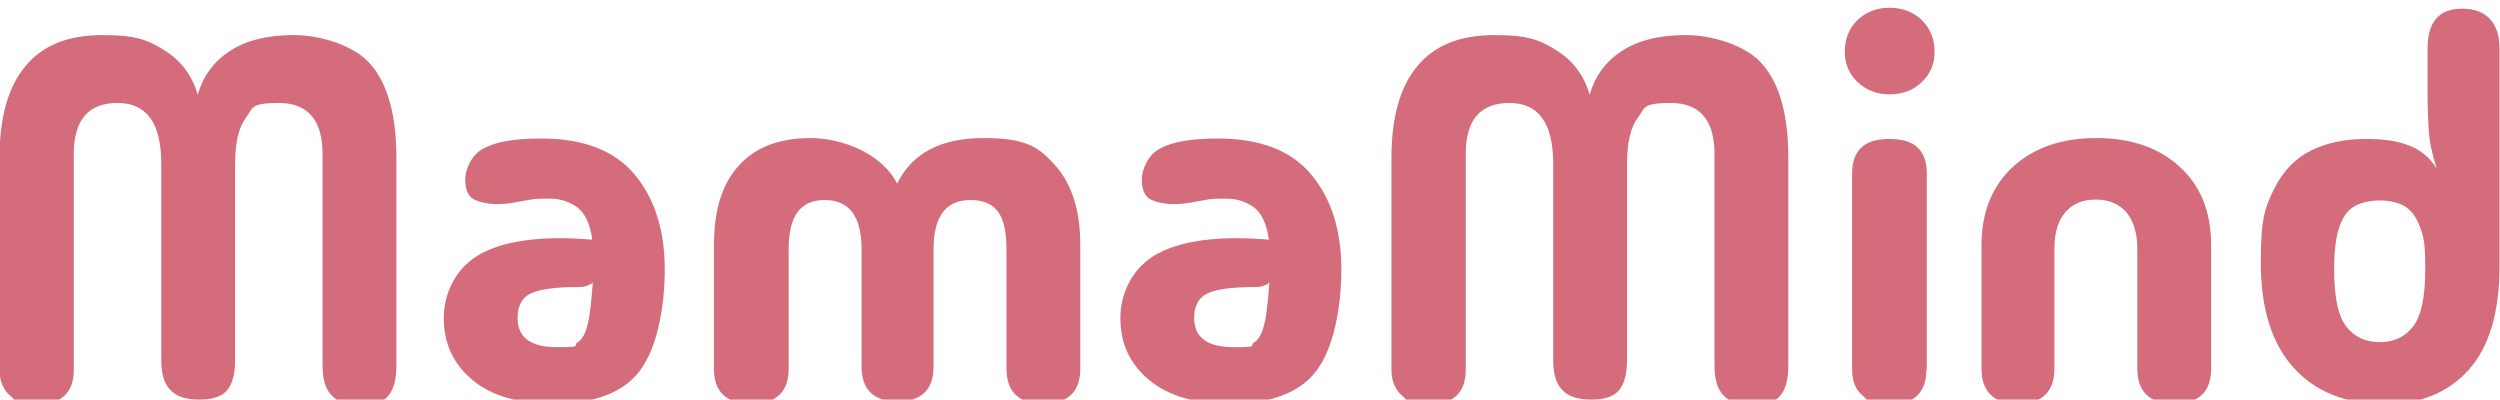
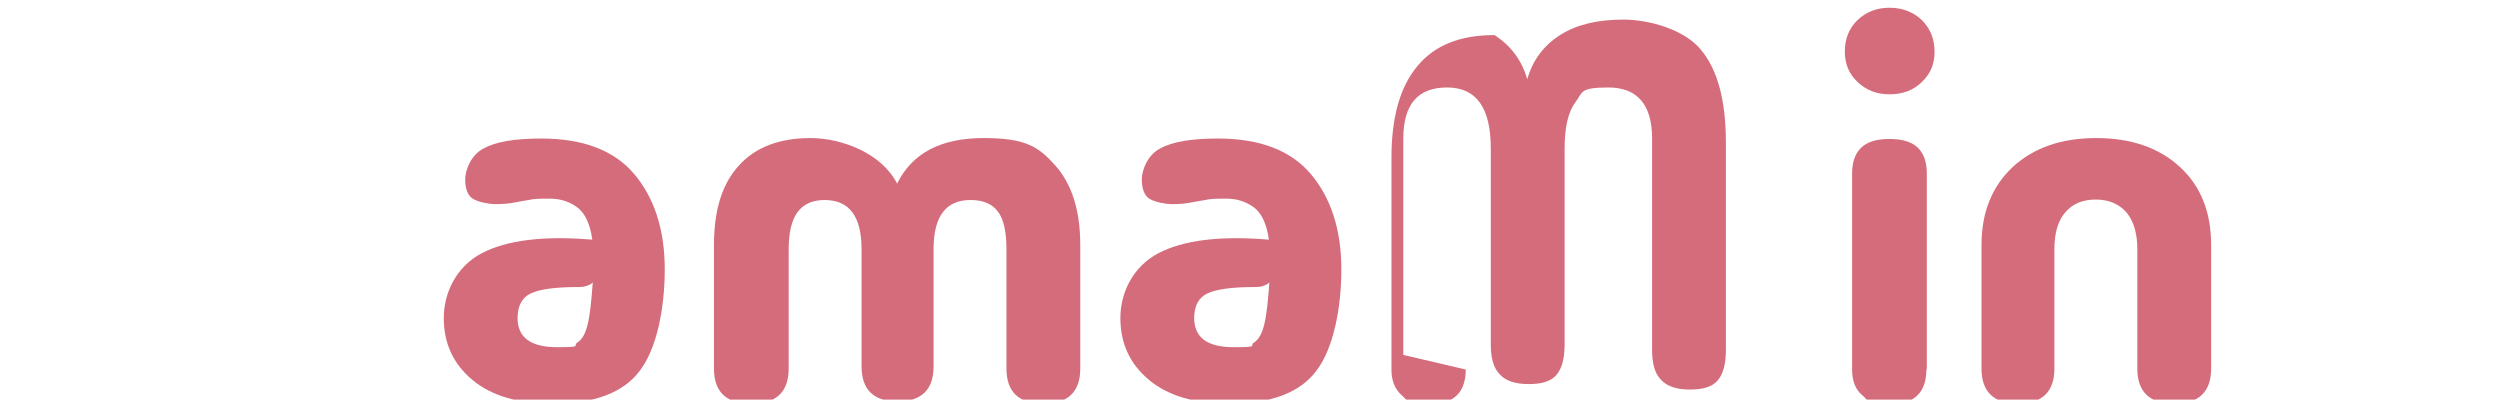
<svg xmlns="http://www.w3.org/2000/svg" id="Layer_1" data-name="Layer 1" viewBox="0 0 548.7 87.7">
  <defs>
    <style>      .cls-1 {        fill: #d56c7b;        stroke-width: 0px;      }    </style>
  </defs>
-   <path class="cls-1" d="M16.2,81.1c0,5-2.6,7.6-7.9,7.6s-4.6-.6-6.1-1.9c-1.5-1.3-2.3-3.2-2.3-5.6v-46.6c0-8.9,1.9-15.6,5.7-20.1,3.8-4.6,9.4-6.8,16.9-6.8s10,1.1,13.7,3.4c3.6,2.3,6,5.5,7.2,9.7,1.2-4.2,3.6-7.4,7.2-9.7s8.2-3.4,13.9-3.4,13.4,2.2,17,6.6c3.7,4.4,5.5,11.2,5.5,20.4v45.5c0,3.1-.6,5.3-1.8,6.7-1.2,1.4-3.2,2-6.1,2s-5-.7-6.3-2.1c-1.4-1.4-2-3.6-2-6.6v-46.4c0-7.4-3.2-11.2-9.6-11.2s-5.6,1.1-7.2,3.2c-1.6,2.1-2.4,5.5-2.4,10.2v43c0,3.1-.6,5.3-1.8,6.7-1.2,1.4-3.2,2-6.1,2s-5-.7-6.3-2.1c-1.4-1.4-2-3.6-2-6.6v-43c0-9-3.2-13.4-9.6-13.4s-9.6,3.7-9.6,11.2v47.5Z" />
  <path class="cls-1" d="M121.3,88.6c-7.5,0-13.4-1.7-17.6-5.2-4.2-3.5-6.3-8-6.3-13.6s2.8-11.3,8.3-14.2,13.6-3.9,24.3-3c-.5-3.5-1.6-5.8-3.3-7.1-1.7-1.2-3.6-1.9-6-1.9s-3.4,0-4.7.3c-1.2.2-2.4.4-3.4.6-1.1.2-2.3.3-3.8.3s-3.6-.4-4.9-1.1c-1.2-.7-1.8-2.2-1.8-4.3s1.3-5.4,4-6.8c2.7-1.5,6.9-2.2,12.7-2.2,9.2,0,16,2.6,20.4,7.8,4.4,5.2,6.7,12.2,6.7,20.9s-1.8,17.5-5.5,22.3c-3.6,4.8-10,7.2-19.1,7.2ZM113.6,69.8c0,4.3,2.9,6.4,8.7,6.4s3.3-.3,4.4-1c1.1-.7,1.8-2,2.3-4.1.5-2,.8-5.1,1.1-9.1-.4.4-.9.6-1.5.8-.6.2-1.2.2-1.8.2-5,0-8.4.5-10.3,1.4-1.9.9-2.9,2.7-2.9,5.4Z" />
  <path class="cls-1" d="M164.8,88.6c-5.4,0-8.1-2.6-8.1-7.7v-27.1c0-7.7,1.8-13.5,5.5-17.5,3.6-4,8.9-6,15.7-6s15.6,3.3,19,10c3.3-6.7,9.6-10,19-10s12.1,2,15.7,6c3.6,4,5.5,9.8,5.5,17.5v27.1c0,5.1-2.7,7.7-8.1,7.7s-8.1-2.6-8.1-7.7v-26.2c0-3.8-.6-6.6-1.9-8.3-1.3-1.7-3.3-2.5-6-2.5-5.4,0-8.1,3.6-8.1,10.8v25.7c0,5.1-2.6,7.7-7.9,7.7s-7.9-2.6-7.9-7.7v-25.7c0-7.2-2.7-10.8-8.1-10.8s-7.9,3.6-7.9,10.8v26.2c0,5.1-2.7,7.7-8.1,7.7Z" />
  <path class="cls-1" d="M269.8,88.6c-7.5,0-13.4-1.7-17.6-5.2-4.2-3.5-6.3-8-6.3-13.6s2.8-11.3,8.3-14.2c5.5-2.9,13.6-3.9,24.3-3-.5-3.5-1.6-5.8-3.3-7.1-1.7-1.2-3.6-1.9-6-1.9s-3.4,0-4.7.3c-1.2.2-2.4.4-3.4.6-1.1.2-2.3.3-3.8.3s-3.6-.4-4.9-1.1c-1.2-.7-1.8-2.2-1.8-4.3s1.3-5.4,4-6.8c2.7-1.5,6.9-2.2,12.7-2.2,9.2,0,16,2.6,20.4,7.8,4.4,5.2,6.7,12.2,6.7,20.9s-1.8,17.5-5.5,22.3c-3.6,4.8-10,7.2-19.1,7.2ZM262.1,69.8c0,4.3,2.9,6.4,8.7,6.4s3.3-.3,4.4-1c1.1-.7,1.8-2,2.3-4.1.5-2,.8-5.1,1.1-9.1-.4.4-.9.6-1.5.8-.6.2-1.2.2-1.8.2-5,0-8.4.5-10.3,1.4-1.9.9-2.9,2.7-2.9,5.4Z" />
-   <path class="cls-1" d="M321.7,81.1c0,5-2.6,7.6-7.9,7.6s-4.6-.6-6.1-1.9c-1.5-1.3-2.3-3.2-2.3-5.6v-46.6c0-8.9,1.9-15.6,5.7-20.1,3.8-4.6,9.4-6.8,16.9-6.8s10,1.1,13.7,3.4c3.6,2.3,6,5.5,7.2,9.7,1.2-4.2,3.6-7.4,7.2-9.7,3.6-2.3,8.2-3.4,13.9-3.4s13.4,2.2,17,6.6c3.7,4.4,5.5,11.2,5.5,20.4v45.5c0,3.1-.6,5.3-1.8,6.7-1.2,1.4-3.2,2-6.1,2s-5-.7-6.3-2.1c-1.4-1.4-2-3.6-2-6.6v-46.4c0-7.4-3.2-11.2-9.6-11.2s-5.6,1.1-7.2,3.2c-1.6,2.1-2.4,5.5-2.4,10.2v43c0,3.1-.6,5.3-1.8,6.7-1.2,1.4-3.2,2-6.1,2s-5-.7-6.3-2.1c-1.4-1.4-2-3.6-2-6.6v-43c0-9-3.2-13.4-9.6-13.4s-9.6,3.7-9.6,11.2v47.5Z" />
+   <path class="cls-1" d="M321.7,81.1c0,5-2.6,7.6-7.9,7.6s-4.6-.6-6.1-1.9c-1.5-1.3-2.3-3.2-2.3-5.6v-46.6c0-8.9,1.9-15.6,5.7-20.1,3.8-4.6,9.4-6.8,16.9-6.8c3.6,2.3,6,5.5,7.2,9.7,1.2-4.2,3.6-7.4,7.2-9.7,3.6-2.3,8.2-3.4,13.9-3.4s13.4,2.2,17,6.6c3.7,4.4,5.5,11.2,5.5,20.4v45.5c0,3.1-.6,5.3-1.8,6.7-1.2,1.4-3.2,2-6.1,2s-5-.7-6.3-2.1c-1.4-1.4-2-3.6-2-6.6v-46.4c0-7.4-3.2-11.2-9.6-11.2s-5.6,1.1-7.2,3.2c-1.6,2.1-2.4,5.5-2.4,10.2v43c0,3.1-.6,5.3-1.8,6.7-1.2,1.4-3.2,2-6.1,2s-5-.7-6.3-2.1c-1.4-1.4-2-3.6-2-6.6v-43c0-9-3.2-13.4-9.6-13.4s-9.6,3.7-9.6,11.2v47.5Z" />
  <path class="cls-1" d="M414.7,20.7c-2.8,0-5.1-.9-7-2.7-1.9-1.8-2.8-4-2.8-6.7s.9-5.1,2.8-6.9c1.9-1.8,4.2-2.7,7-2.7s5.2.9,7.1,2.7c1.8,1.8,2.8,4.1,2.8,6.9s-.9,4.9-2.8,6.7c-1.8,1.8-4.2,2.7-7.1,2.7ZM422.8,81.1c0,5-2.6,7.6-7.9,7.6s-4.6-.6-6.1-1.9c-1.5-1.2-2.3-3.1-2.3-5.7v-43c0-2.4.6-4.3,1.9-5.6s3.3-2,6.3-2,5,.7,6.3,2,1.9,3.2,1.9,5.6v43Z" />
  <path class="cls-1" d="M443,88.6c-5.4,0-8.1-2.6-8.1-7.7v-27.1c0-7.2,2.3-12.9,6.9-17.2,4.6-4.2,10.7-6.3,18.3-6.3s13.7,2.1,18.3,6.3c4.6,4.2,6.9,9.9,6.9,17.2v27.1c0,5.1-2.7,7.7-8.1,7.7s-8.1-2.6-8.1-7.7v-26.2c0-3.5-.8-6.2-2.4-8.1-1.6-1.8-3.8-2.8-6.7-2.8s-5.1.9-6.7,2.8c-1.6,1.8-2.4,4.5-2.4,8.1v26.2c0,5.1-2.7,7.7-8.1,7.7Z" />
-   <path class="cls-1" d="M523,88.6c-8.3,0-14.8-2.6-19.6-7.9-4.8-5.3-7.2-13-7.2-23.1s1-12.1,2.9-16.1c2-4,4.7-6.8,8.2-8.5s7.5-2.5,11.9-2.5,7.2.5,9.7,1.5c2.5,1,4.4,2.6,5.9,5-.5-1.6-.9-3.1-1.2-4.5-.3-1.4-.5-3-.6-4.9-.1-1.9-.2-4.3-.2-7.2v-9.7c0-5.9,2.5-8.8,7.6-8.8s8.2,2.9,8.2,8.8v47.7c0,10.2-2.3,17.8-6.8,22.8-4.5,5-10.8,7.6-19,7.6ZM522.2,75.1c3.2,0,5.6-1.1,7.4-3.4,1.8-2.3,2.7-6.5,2.7-12.6s-.4-7.3-1.2-9.4c-.8-2.1-1.9-3.6-3.4-4.5-1.5-.8-3.3-1.2-5.4-1.2s-3.9.4-5.4,1.2c-1.5.8-2.7,2.3-3.4,4.5-.8,2.1-1.2,5.3-1.2,9.4,0,6.2.9,10.4,2.7,12.6,1.8,2.3,4.2,3.4,7.4,3.4Z" />
</svg>